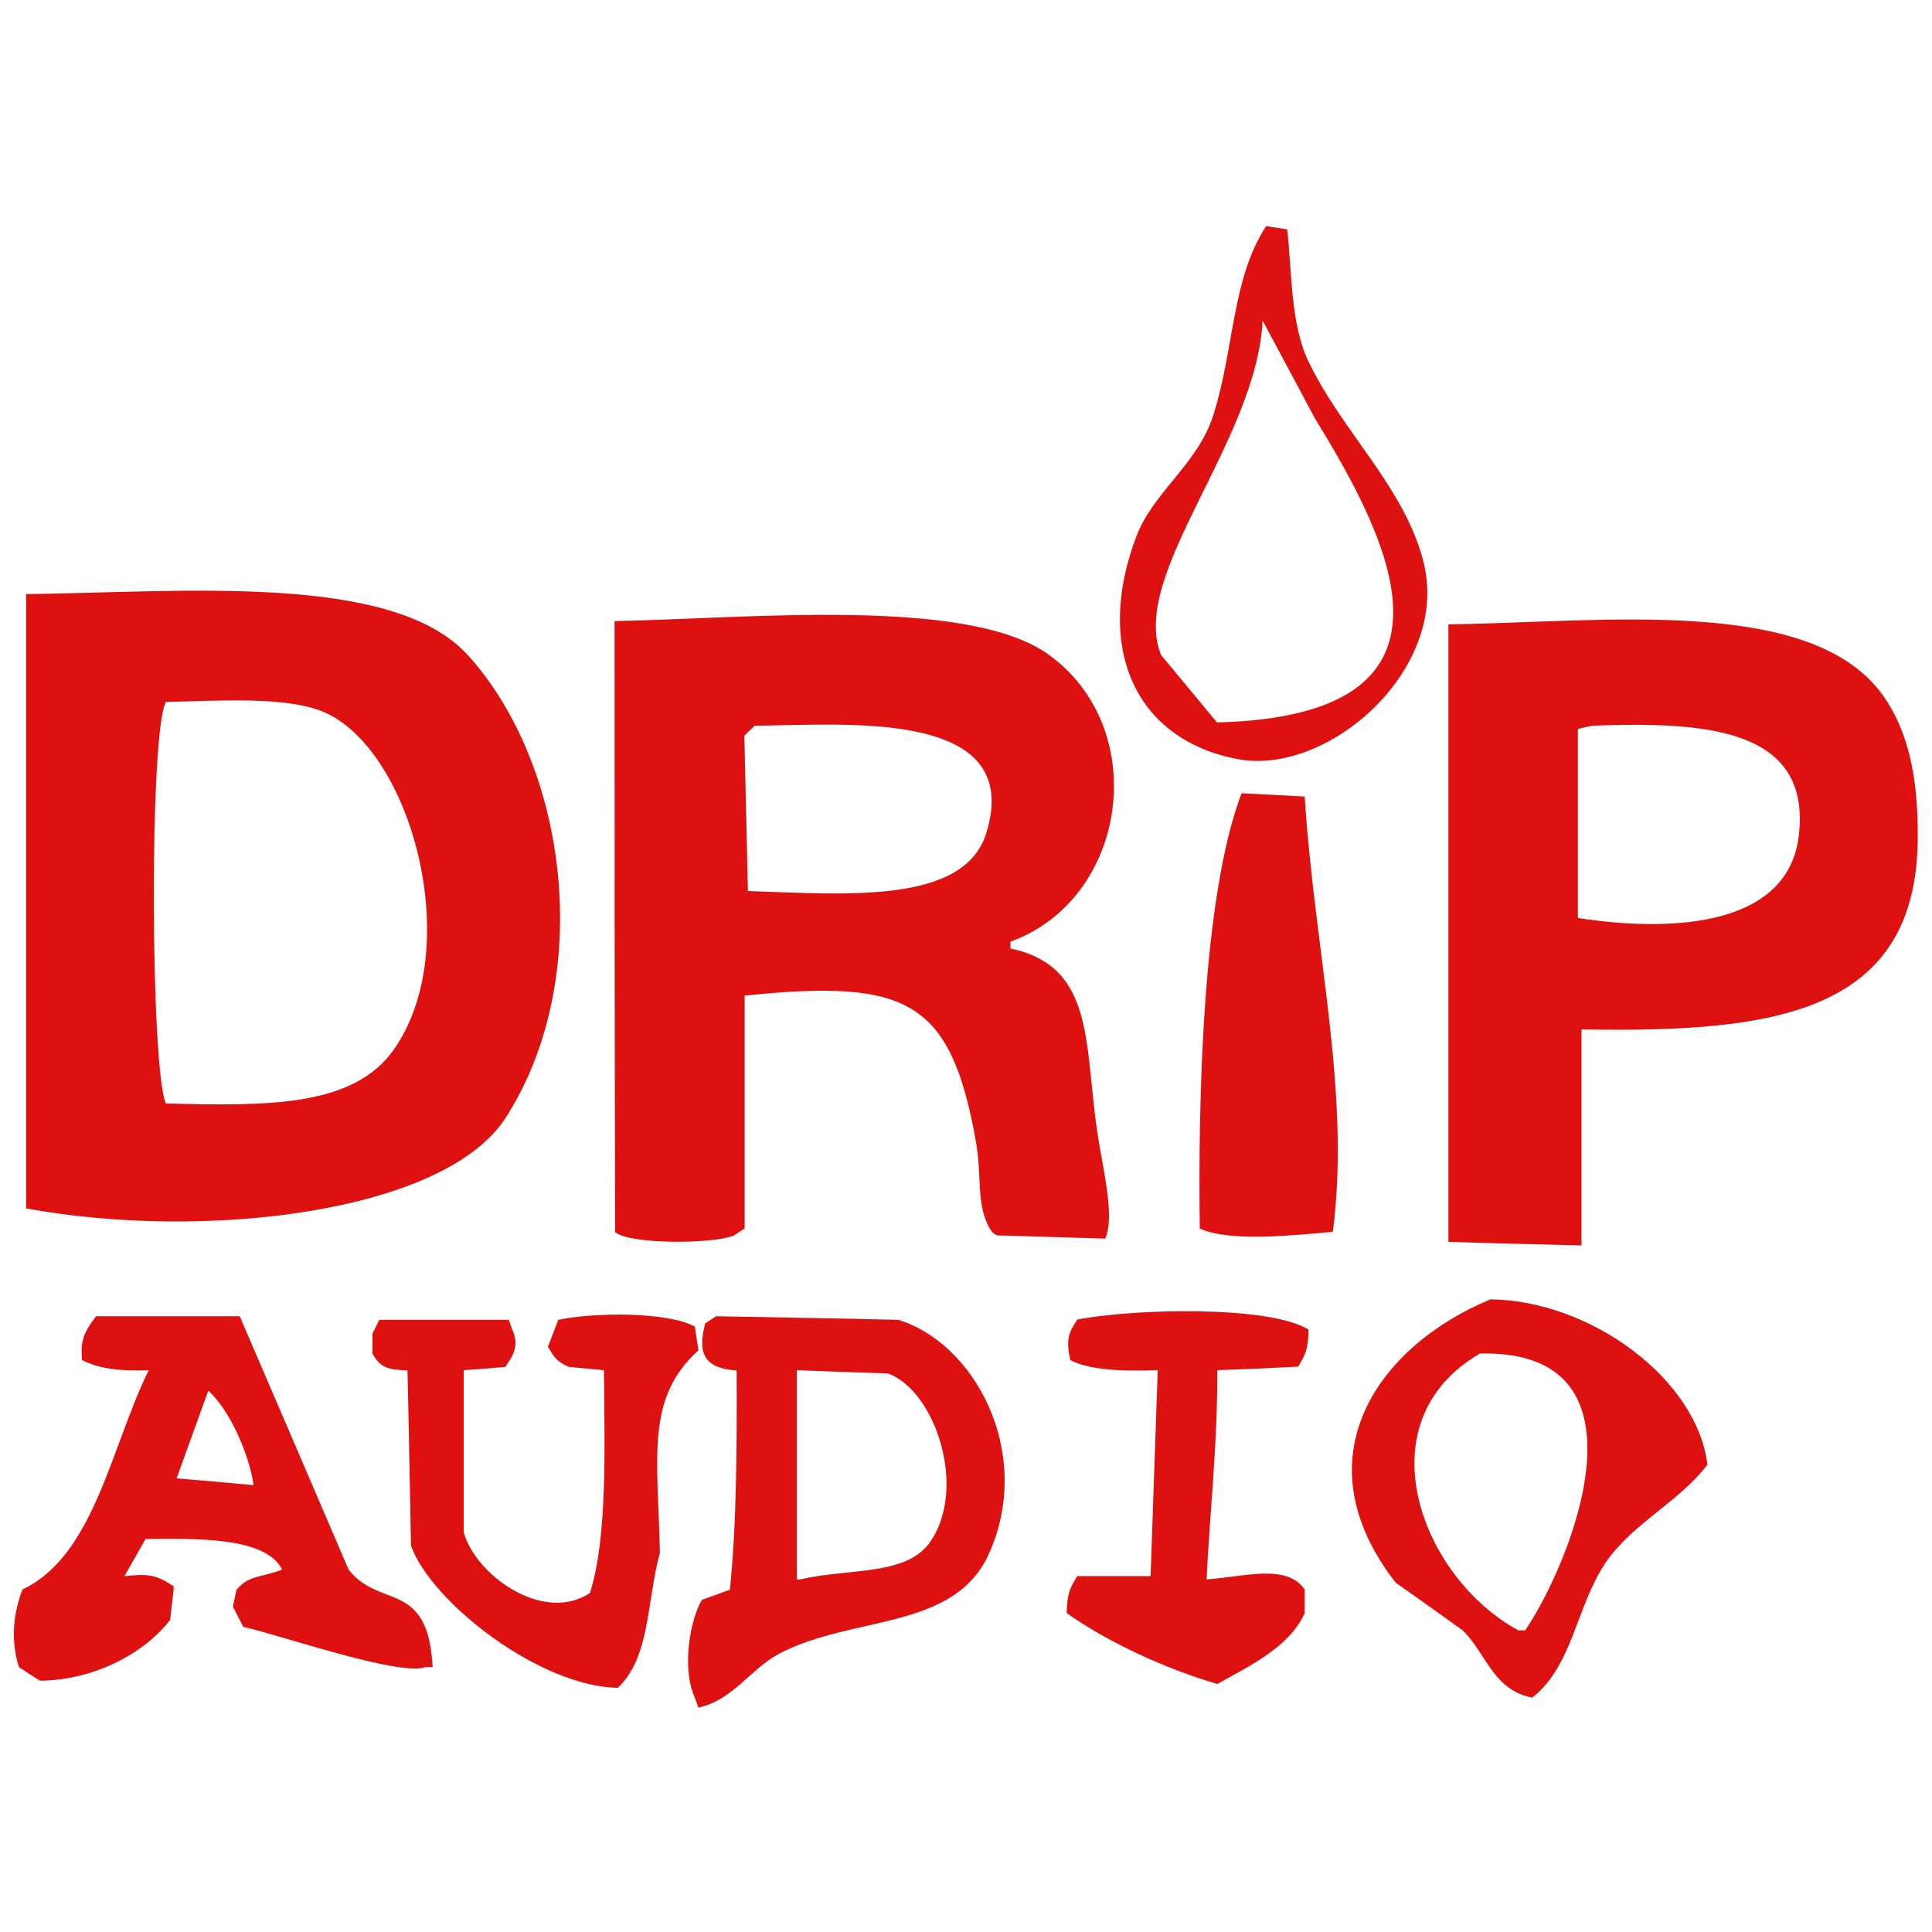
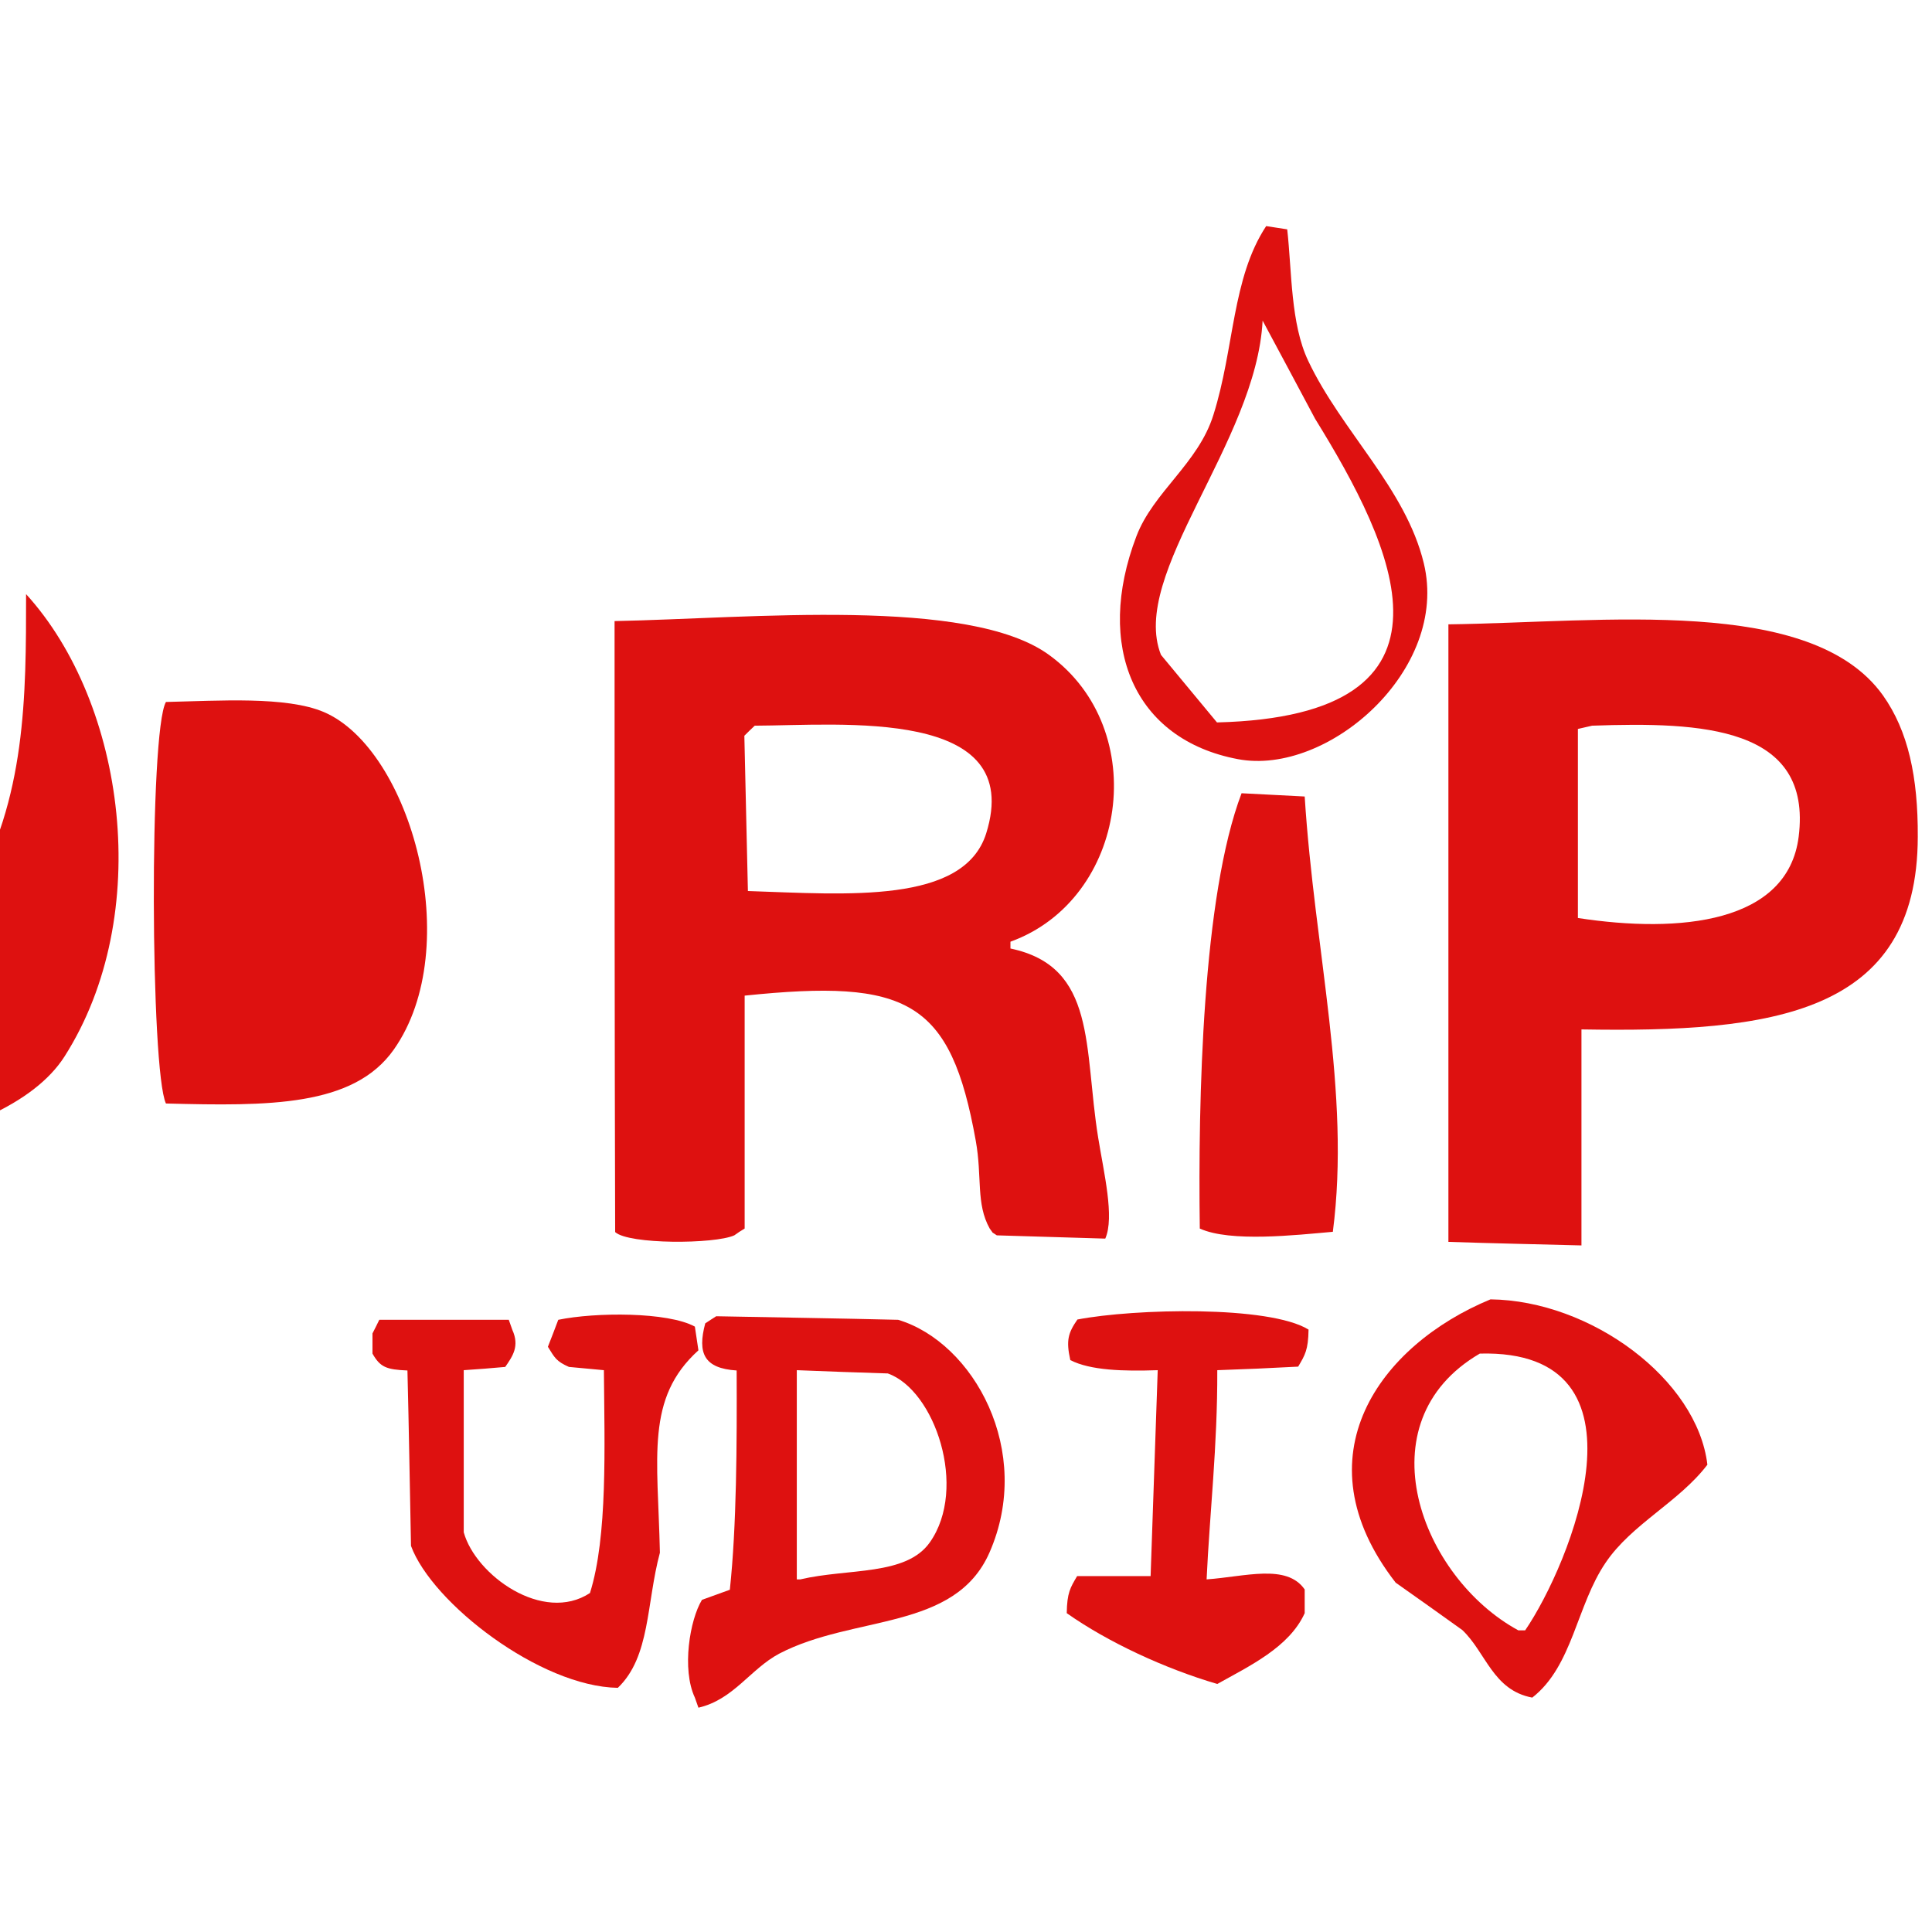
<svg xmlns="http://www.w3.org/2000/svg" version="1.1" id="layer" x="0px" y="0px" viewBox="0 0 652 652" style="enable-background:new 0 0 652 652;" xml:space="preserve">
  <style type="text/css"> .st0{fill:#DE1110;} </style>
  <path class="st0" d="M427.3,76.3c2.4,0.4,4.7,0.7,7.1,1.1c1.6,14.2,1.1,31.8,7.1,44.4c11.2,23.7,32.9,43,39,68.3 c8.7,36-32.4,71.8-62.7,66.1c-35.2-6.6-48.4-38.2-34.3-75.2c5.7-15,20.9-24.6,26-41C416.6,117.5,415.7,93.9,427.3,76.3 M426.1,108.2 C424,149.3,381,193.8,391.8,221c6.3,7.6,12.6,15.2,18.9,22.8c87.9-2.2,59.6-59.6,33.1-102.5C437.9,130.2,432,119.2,426.1,108.2z" />
-   <path class="st0" d="M8.8,200.5c54-0.7,123.7-7.2,149,20.5c33.6,36.9,43.3,108.4,13,156c-20.7,32.5-102.2,41.8-162,30.8 C8.8,338.7,8.8,269.6,8.8,200.5 M56,236.9c-5.7,10-5.2,124.5,0,135.5c34.7,0.9,63.3,1.1,76.9-18.2c24.3-34.5,5.8-101.3-23.6-113.9 C96.6,234.9,73.9,236.5,56,236.9z" />
+   <path class="st0" d="M8.8,200.5c33.6,36.9,43.3,108.4,13,156c-20.7,32.5-102.2,41.8-162,30.8 C8.8,338.7,8.8,269.6,8.8,200.5 M56,236.9c-5.7,10-5.2,124.5,0,135.5c34.7,0.9,63.3,1.1,76.9-18.2c24.3-34.5,5.8-101.3-23.6-113.9 C96.6,234.9,73.9,236.5,56,236.9z" />
  <path class="st0" d="M207.4,209.6c45.8-0.9,119.5-8.3,146.6,11.4c34.8,25.2,26.5,82.5-13,96.8c0,0.8,0,1.5,0,2.3 c29.2,6.1,24.7,33.5,29.6,63.8c1.9,11.8,5.6,26.9,2.4,34.1c-12.2-0.4-24.4-0.7-36.6-1.1c-2.3-1.6-0.7-0.1-2.4-2.3 c-4.7-8.4-2.5-17.4-4.7-29.6c-8.5-47.4-23-54.7-78-49c0,26.2,0,52.4,0,78.6c-1.2,0.7-2.4,1.5-3.5,2.3c-6.7,3-35.6,3.1-40.2-1.1 C207.4,347,207.4,278.3,207.4,209.6 M254.7,244.9c-1.2,1.1-2.4,2.3-3.5,3.4c0.4,17.4,0.8,34.9,1.2,52.4c33.4,1.1,72.8,4.5,80.4-19.4 C346.2,238.6,284,244.8,254.7,244.9z" />
  <path class="st0" d="M533.7,347.4c0,24.3,0,48.6,0,72.9c-15-0.4-30-0.7-44.9-1.2c0-69.4,0-138.9,0-208.4 c52.6-0.7,122.4-9.8,146.6,23.9c8.6,12.1,11.9,27.7,11.8,47.8C647.1,342.5,598,348.5,533.7,347.4 M537.3,244.9 c-1.6,0.4-3.2,0.7-4.8,1.1c0,21.2,0,42.5,0,63.8c34.5,5.3,70.8,1.7,74.5-27.4C611.7,245.1,574.2,243.6,537.3,244.9z" />
  <path class="st0" d="M419,267.7c7.1,0.4,14.2,0.7,21.3,1.1c3.3,52.1,15.6,99.9,9.5,146.9c-12.5,1.1-34.6,3.6-44.9-1.1 C404.3,370.8,405.8,302.4,419,267.7" />
  <path class="st0" d="M156.5,462.4c0,18.2,0,36.5,0,54.7c4,14.5,26.8,30.9,42.6,20.5c6-19.1,4.9-49.4,4.7-75.2 c-3.9-0.4-7.9-0.7-11.8-1.1c-4.3-1.9-4.8-3.1-7.1-6.8c1.2-3.1,2.4-6.1,3.5-9.1c12.6-2.6,37-2.7,46.1,2.3c0.4,2.6,0.8,5.3,1.2,8 c-17.9,16.2-13.7,35.8-13,68.3c-4.6,17.1-3.2,35.1-14.2,45.6c-26.2-0.4-62.7-28.6-69.8-47.9c-0.4-19.7-0.7-39.5-1.2-59.2 c-7.1-0.3-9.2-1.1-11.8-5.7c0-2.3,0-4.6,0-6.8c0.8-1.5,1.5-3,2.3-4.6c14.6,0,29.2,0,43.7,0c0.4,1.1,0.8,2.3,1.2,3.4 c2.5,5.5,0.1,8.9-2.4,12.5C166,461.7,161.3,462.1,156.5,462.4" />
  <path class="st0" d="M410.8,462.4c0.1,25.6-2.6,48.7-3.6,70.6c12.9-0.9,27-5.4,33.1,3.4c0,2.6,0,5.3,0,8 c-5.2,11.5-18.6,17.8-29.5,23.9c-17.7-5.2-36.9-14.1-50.8-23.9c0.1-6.9,1.2-8.6,3.5-12.5c8.3,0,16.5,0,24.8,0 c0.8-23.1,1.6-46.3,2.4-69.5c-11.5,0.4-22.7,0.1-29.5-3.4c-1.5-6.7-0.7-9.2,2.4-13.7c19.3-3.7,64.7-4.8,78,3.4 c-0.1,6.9-1.2,8.6-3.5,12.5C428.9,461.7,419.8,462.1,410.8,462.4" />
  <path class="st0" d="M503,438.5c33.9,0.4,69.8,27,73.2,55.8c-9.6,12.6-25.5,20-34.3,33c-9.9,14.5-11.1,34.9-24.8,45.6 c-13.3-2.5-15.6-15.2-23.6-22.8c-7.5-5.4-15-10.7-22.5-16C437.9,491.5,465.7,453.9,503,438.5 M499.4,456.8 c-39.8,23.2-19.8,75.6,13,93.4c0.8,0,1.6,0,2.3,0C529.8,528.1,560,455.2,499.4,456.8z" />
  <g>
    <path class="st0" d="M241.7,444.2c20.5,0.4,41,0.7,61.4,1.2c25.4,7.6,45.9,44.3,30.8,78.6c-11.7,26.5-45.8,20.9-71,34.1 c-9.7,5.2-15.4,15.5-27.2,18.2c-0.4-1.1-0.8-2.3-1.2-3.4c-4.5-9.6-1.7-26.3,2.4-33c3.1-1.1,6.3-2.3,9.4-3.4 c2.3-21.5,2.4-49.1,2.3-74c-11-0.7-13.3-5.8-10.6-15.9C239.3,445.7,240.5,445,241.7,444.2 M268.9,462.4c0,23.5,0,47.1,0,70.6 c0.4,0,0.7,0,1.2,0c16.1-3.8,35.7-1.1,43.7-12.5c12.9-18.3,1.7-51.4-14.2-57C289.3,463.2,279.1,462.8,268.9,462.4z" />
-     <path class="st0" d="M32.4,444.2c16.2,0,32.3,0,48.5,0c12.3,28.5,24.5,57,36.7,85.4c10.4,13.6,26.9,3.3,28.4,33c-0.8,0-1.6,0-2.4,0 c-8.7,3.2-48.4-10.6-61.5-13.6c-1.2-2.3-2.4-4.6-3.5-6.8c0.4-1.9,0.8-3.8,1.2-5.7c4.4-5.1,8.2-4,15.4-6.8 c-5.4-11.2-30-10.5-46.1-10.3c-2.4,4.2-4.7,8.3-7.1,12.5c8.7-0.9,10.8-0.3,16.6,3.4c0,0.4,0,0.8,0,1.1c-0.4,3.4-0.8,6.9-1.2,10.3 C49,557.6,32.3,567,13.5,567.2c-2.4-1.5-4.7-3-7.1-4.6c-2.9-9.1-1.9-18.2,1.2-26.2c24.3-11.5,29.9-48.4,42.6-74 c-9.8,0.4-16.8-0.5-22.5-3.4C27,452.1,28.6,449.3,32.4,444.2 M70.3,469.3c-3.6,9.9-7.1,19.7-10.7,29.6c8.6,0.7,17.3,1.5,26,2.3 C83.9,490.1,77.4,475.8,70.3,469.3z" />
  </g>
</svg>